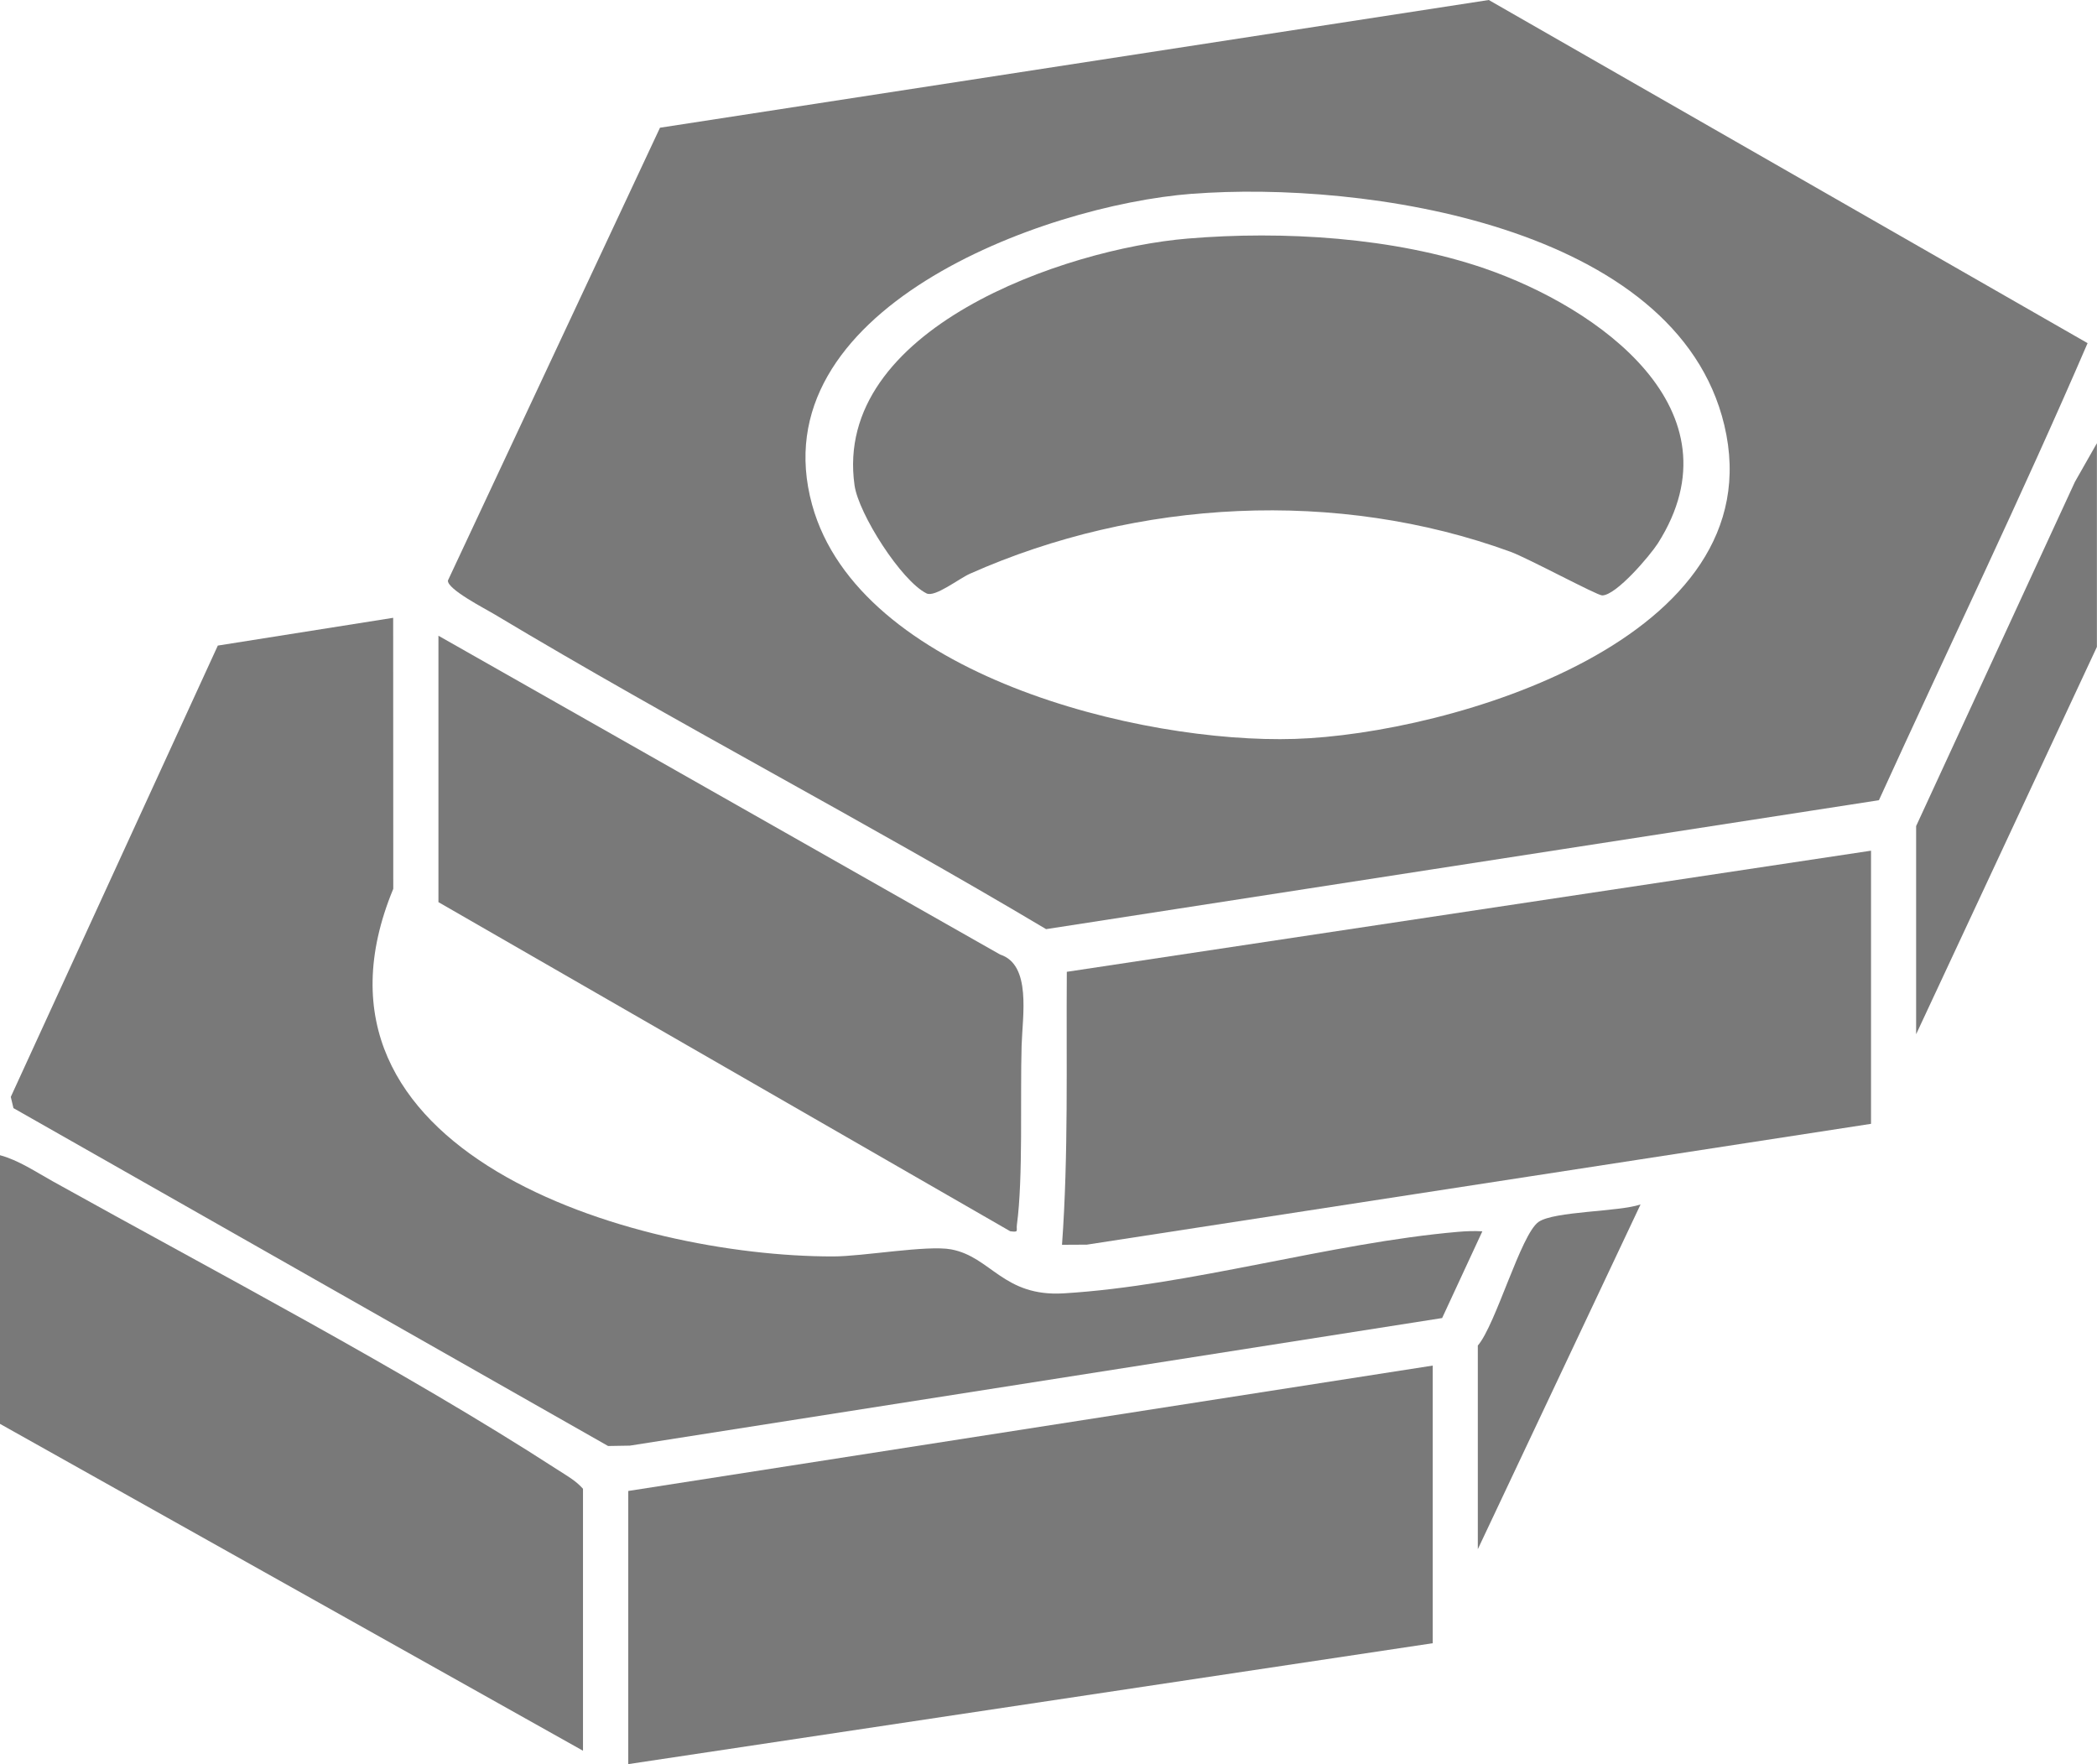
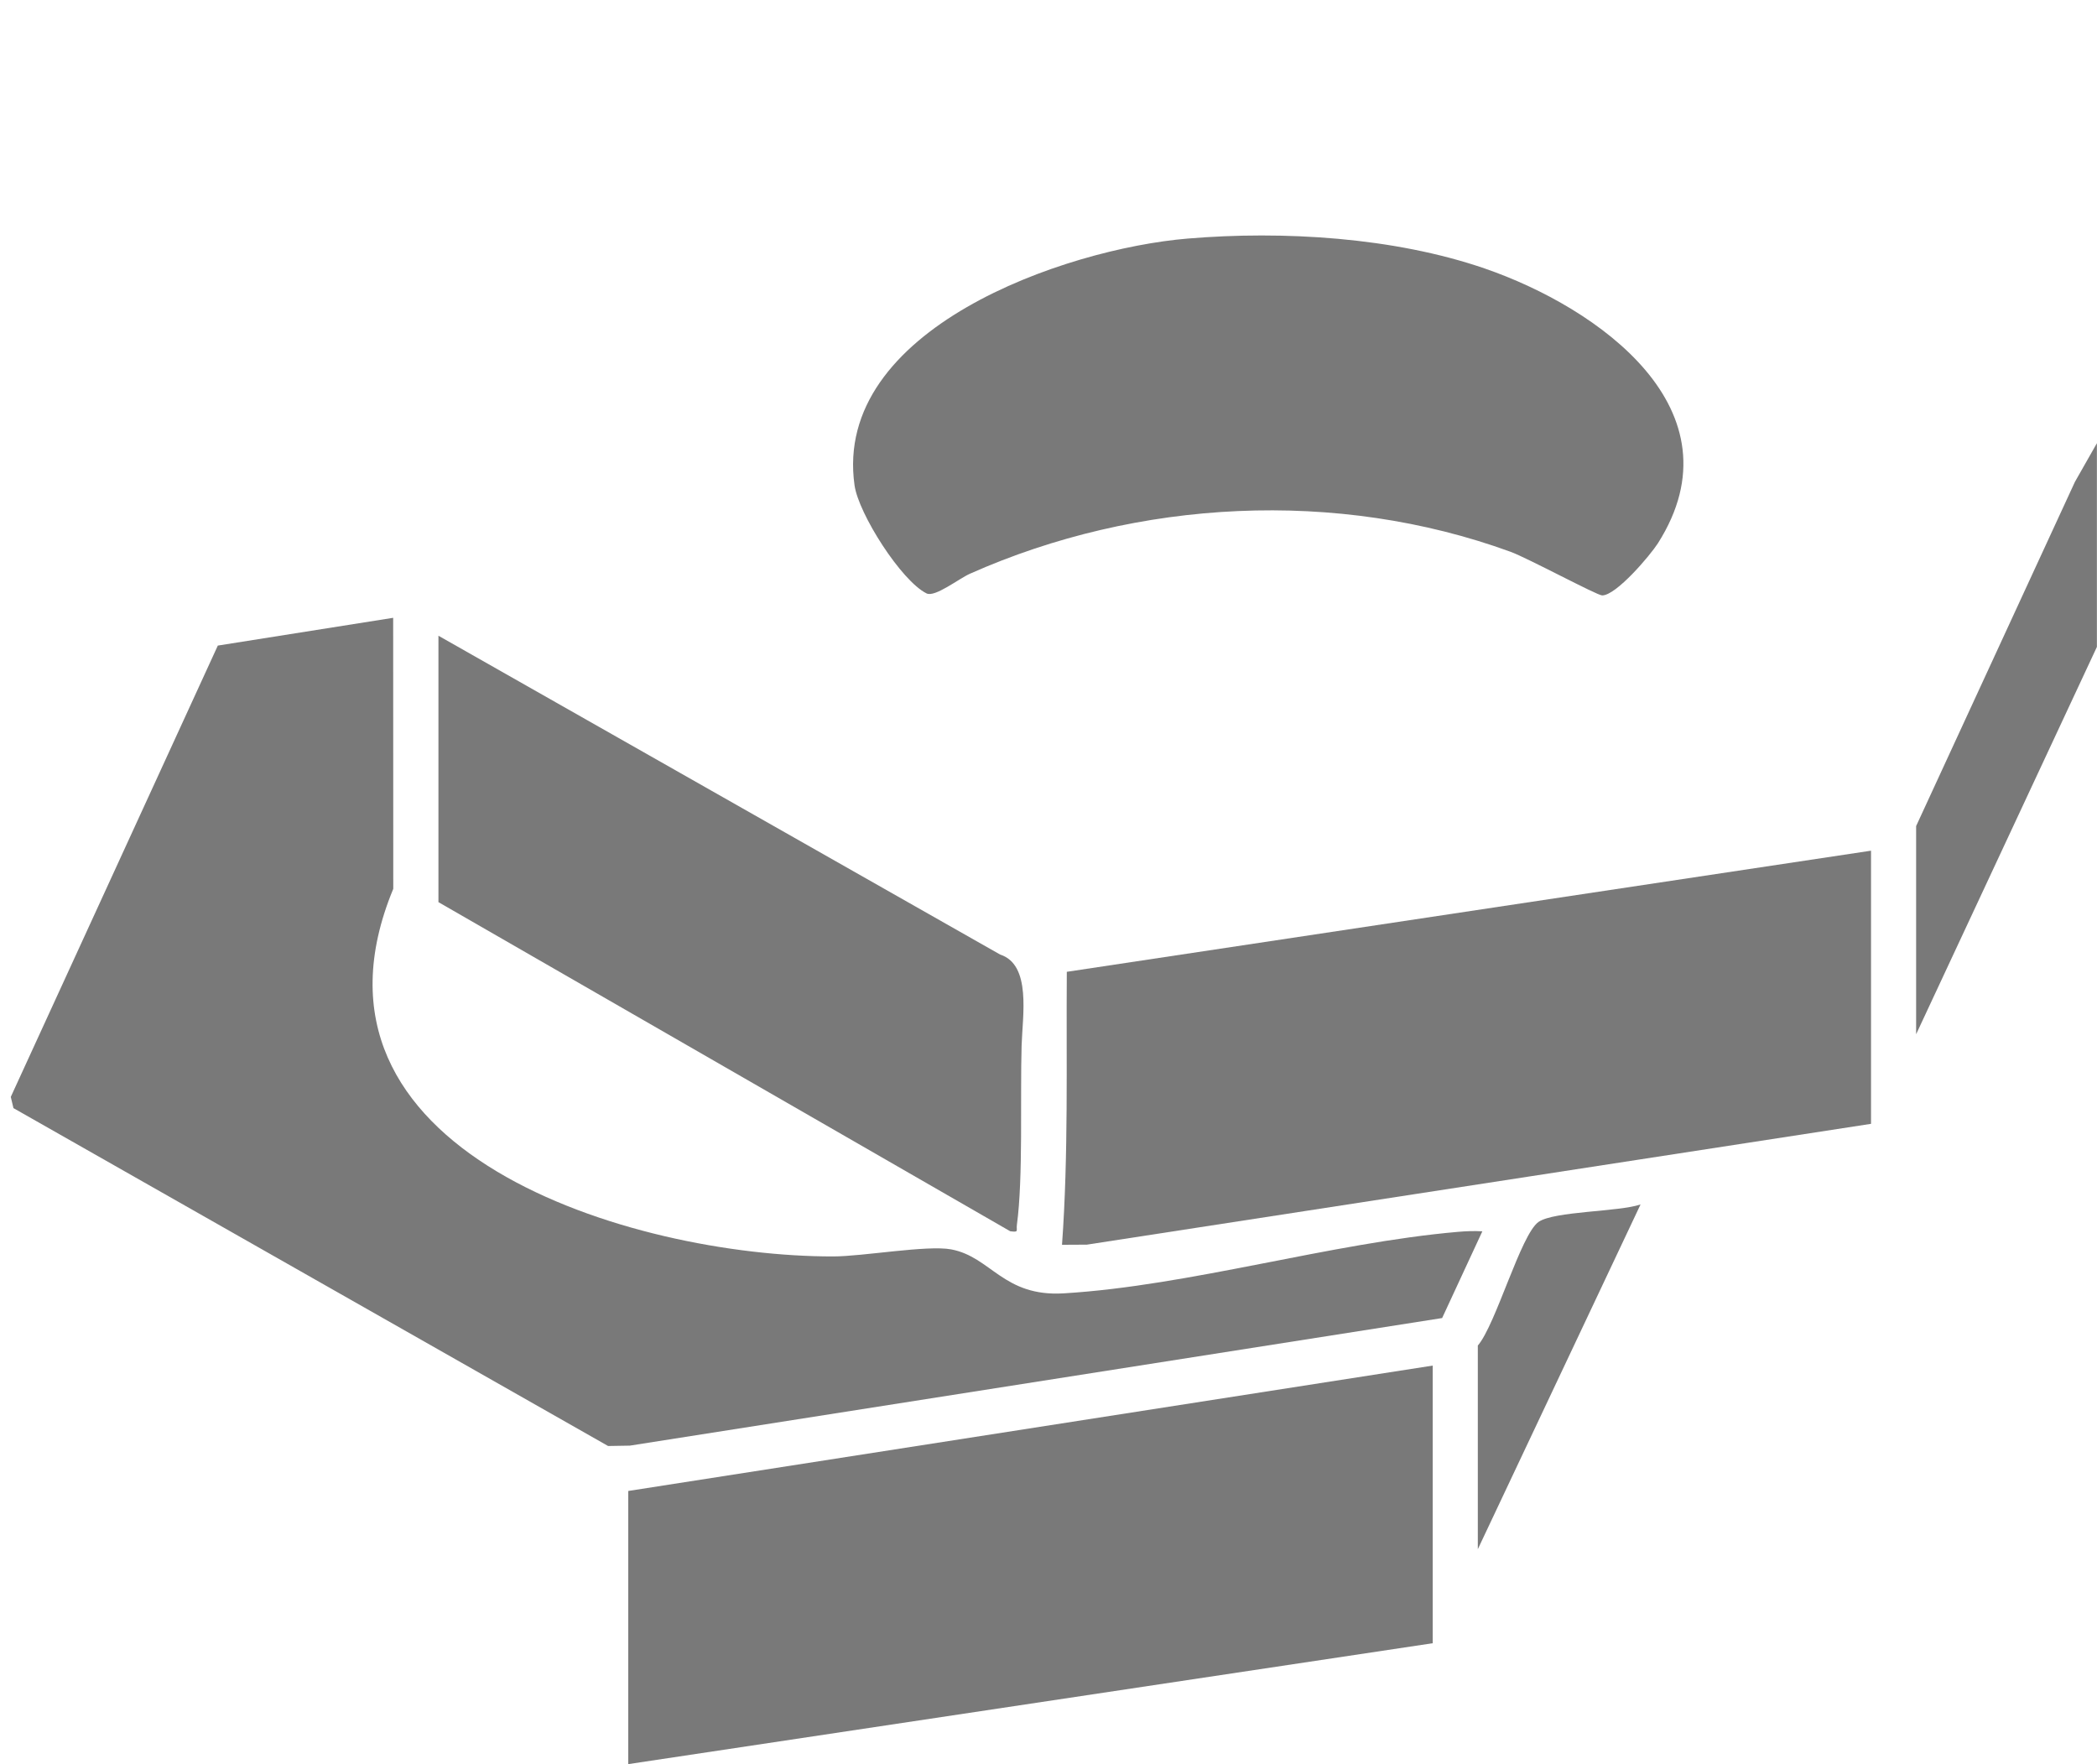
<svg xmlns="http://www.w3.org/2000/svg" width="63" height="53" viewBox="0 0 63 53" fill="none">
  <g clip-path="url(#clip0_2073_1584)">
    <path d="M56.211 25.557V33.763L32.652 37.393L31.906 37.397C32.102 34.676 32.03 31.933 32.05 29.196L56.211 25.557Z" fill="#797979" />
    <path d="M62.997 19.435L57.566 31.072V24.818L62.337 14.476L62.997 13.315V19.435Z" fill="#797979" />
-     <path d="M56.447 24.041L31.428 27.914C25.966 24.66 20.298 21.718 14.843 18.448C14.571 18.285 13.432 17.701 13.457 17.44L19.828 3.837L44.727 0L62.717 10.309C60.735 14.908 58.533 19.469 56.447 24.043V24.041ZM35.815 5.821C31.282 6.172 22.788 9.329 24.399 15.168C25.805 20.265 34.259 22.347 38.903 22.199C43.546 22.052 53.338 19.207 51.803 12.771C50.37 6.763 40.941 5.426 35.815 5.823V5.821Z" fill="#797979" />
    <path d="M35.682 7.167C38.552 6.927 41.878 7.128 44.605 8.066C48.009 9.238 52.357 12.306 49.809 16.321C49.575 16.687 48.555 17.89 48.133 17.888C47.98 17.888 45.891 16.763 45.383 16.578C40.166 14.676 34.178 14.996 29.143 17.235C28.809 17.383 28.087 17.953 27.837 17.828C27.077 17.453 25.795 15.438 25.673 14.581C25.009 9.89 31.98 7.476 35.682 7.167Z" fill="#797979" />
    <path d="M11.812 18.561L11.815 26.703C8.538 34.62 18.993 37.752 25.028 37.747C25.924 37.747 27.857 37.4 28.576 37.535C29.774 37.759 30.143 38.965 31.958 38.856C35.76 38.626 39.972 37.341 43.805 37.008C44.048 36.987 44.291 36.978 44.534 36.992L43.326 39.598L18.922 43.431L18.269 43.442L0.404 33.291L0.324 32.954L6.544 19.395L11.81 18.561H11.812Z" fill="#797979" />
    <path d="M43.043 41.026V49.367L18.875 52.999V44.793L43.043 41.026Z" fill="#797979" />
-     <path d="M17.515 52.597L0 42.777V34.706C0.551 34.852 1.083 35.211 1.585 35.49C6.465 38.209 12.108 41.151 16.742 44.149C17.014 44.325 17.299 44.481 17.515 44.727V52.597Z" fill="#797979" />
    <path d="M13.172 19.099L30.048 28.678C30.993 28.982 30.718 30.525 30.692 31.415C30.647 32.962 30.741 35.387 30.551 36.792C30.525 36.979 30.625 37.026 30.349 36.99L13.172 27.103V19.099Z" fill="#797979" />
    <path d="M44.4 40.422C44.941 39.79 45.69 37.085 46.221 36.711C46.688 36.384 48.638 36.409 49.287 36.185L44.398 46.542V40.421L44.4 40.422Z" fill="#797979" />
  </g>
  <defs>
    <clipPath id="clip0_2073_1584">
      <rect width="63" height="53" fill="white" />
    </clipPath>
  </defs>
</svg>